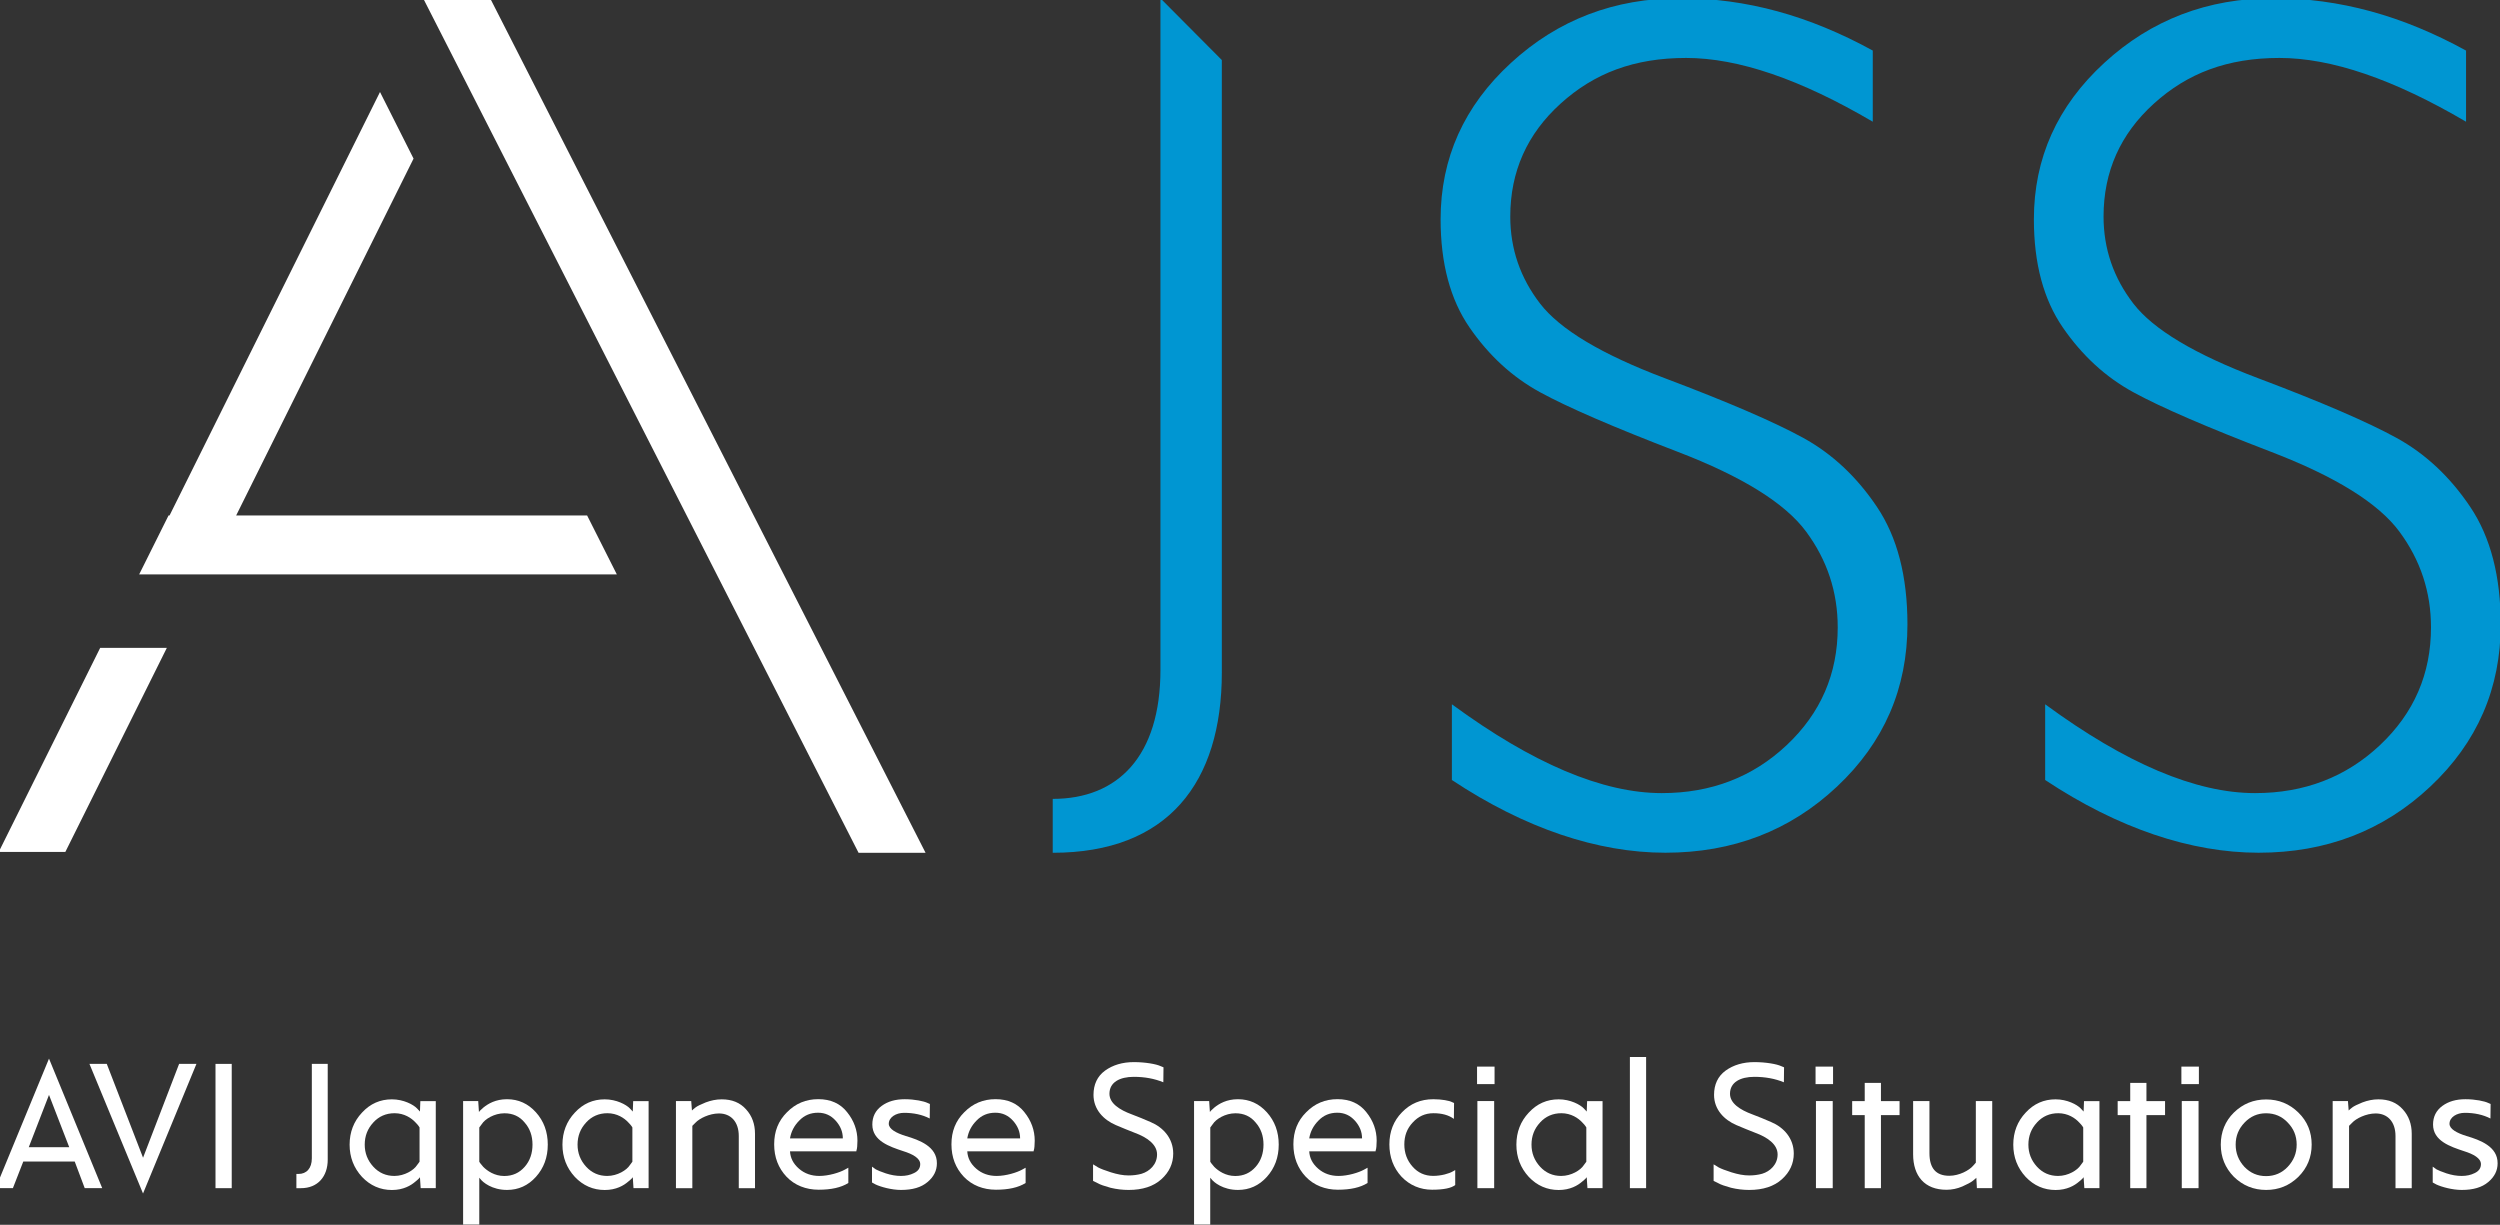
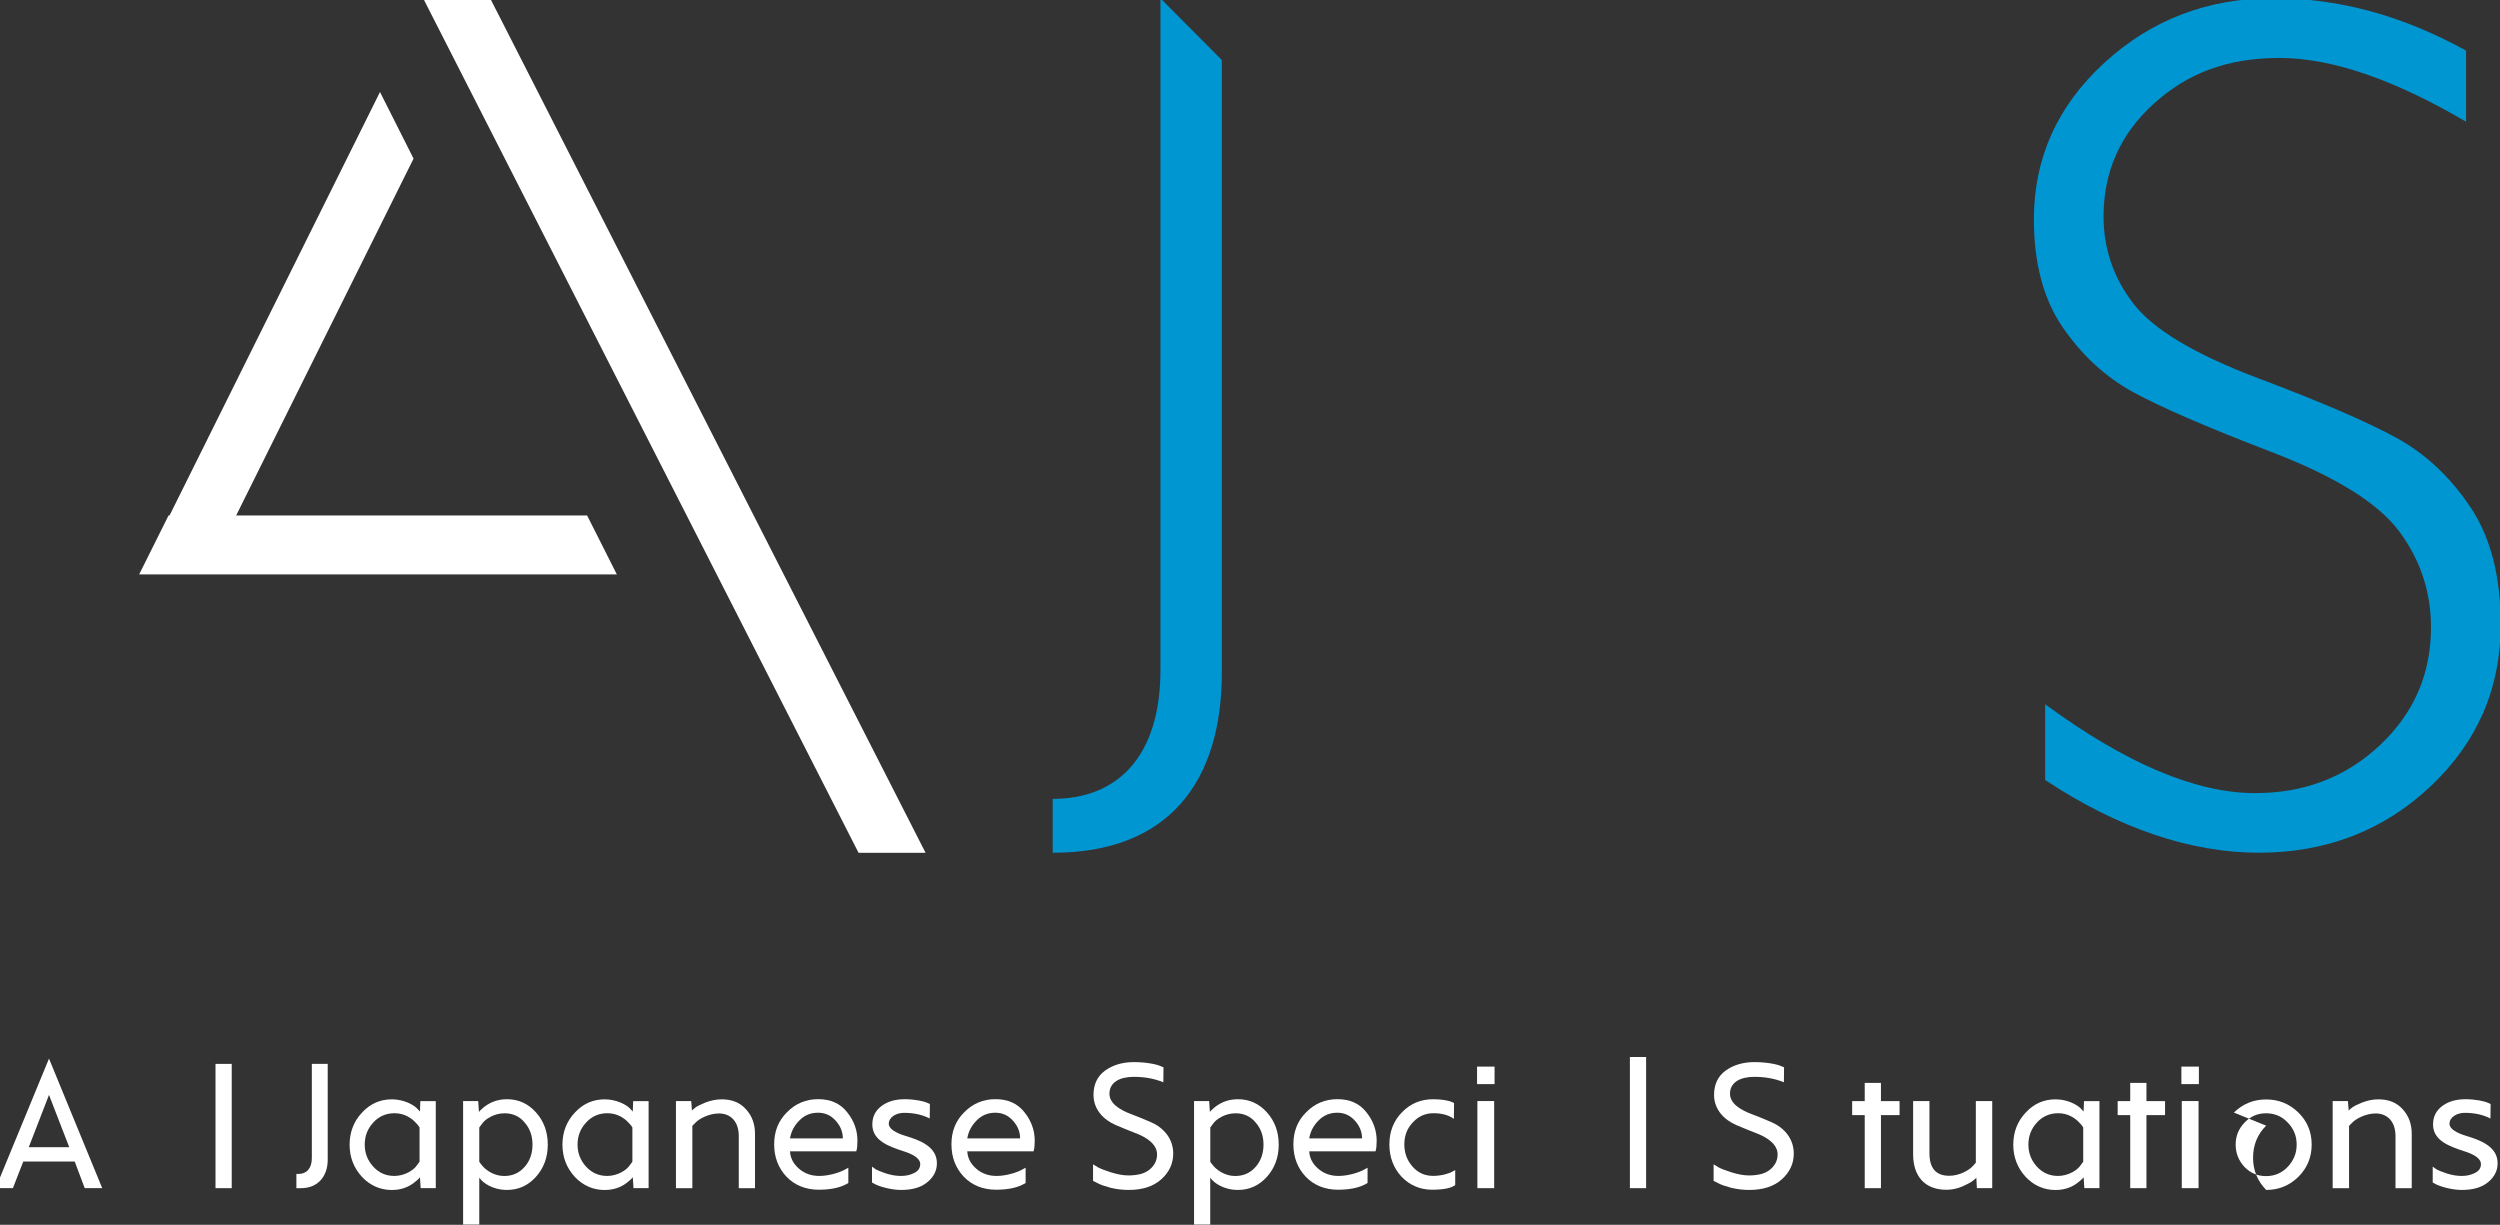
<svg xmlns="http://www.w3.org/2000/svg" id="Layer_1" viewBox="0 0 450 220.46">
  <rect x="0" y="0" width="450" height="220.46" fill="#333333" stroke="none" />
  <defs>
    <style>.cls-1{fill-rule:evenodd;}.cls-1,.cls-2{fill:#fff;}.cls-3{fill:#0096d2;}</style>
  </defs>
  <path class="cls-3" d="M208.88-.3l11.05,11.11v110.22c0,19.85-9.7,32.47-30.44,32.47v-9.7c11.73,0,19.39-7.67,19.39-23.23V-.3Z" />
-   <polygon class="cls-1" points="-.23 153.35 11.76 153.35 30.03 116.62 18.03 116.62 -.23 153.35" />
  <polygon class="cls-1" points="76.17 -.3 154.54 153.5 166.6 153.5 88.23 -.3 76.17 -.3" />
  <polygon class="cls-1" points="42.51 92.78 74.44 28.55 68.4 16.56 30.52 92.78 30.34 92.78 25.05 103.39 111.03 103.39 105.68 92.78 42.51 92.78" />
-   <path class="cls-3" d="M337.1,9.14v12.77c-13.02-7.65-24.22-11.48-33.59-11.48s-16.55,2.74-22.59,8.21c-6.05,5.47-9.07,12.25-9.07,20.34,0,5.8,1.79,11.02,5.37,15.67,3.58,4.65,11.05,9.12,22.43,13.42,11.38,4.29,19.68,7.87,24.9,10.73,5.22,2.86,9.66,7.01,13.31,12.45,3.65,5.44,5.48,12.49,5.48,21.14,0,11.52-4.22,21.25-12.67,29.19-8.44,7.94-18.75,11.91-30.91,11.91s-25.26-4.36-38.42-13.09v-13.63c14.52,10.66,27.12,15.99,37.78,15.99,8.87,0,16.37-2.88,22.49-8.64,6.12-5.76,9.18-12.83,9.18-21.2,0-6.37-1.9-12.11-5.69-17.23-3.79-5.12-11.48-9.9-23.07-14.35-11.59-4.45-19.87-8.03-24.84-10.75-4.98-2.72-9.2-6.6-12.67-11.64-3.47-5.04-5.21-11.53-5.21-19.47,0-11.01,4.22-20.4,12.67-28.16,8.44-7.76,18.6-11.64,30.48-11.64s23.22,3.15,34.67,9.44Z" />
  <path class="cls-3" d="M443.89,9.14v12.77c-13.02-7.65-24.22-11.48-33.59-11.48s-16.55,2.74-22.59,8.21c-6.05,5.47-9.07,12.25-9.07,20.34,0,5.8,1.79,11.02,5.37,15.67,3.58,4.65,11.05,9.12,22.43,13.42,11.38,4.29,19.68,7.87,24.9,10.73,5.22,2.86,9.66,7.01,13.31,12.45,3.65,5.44,5.48,12.49,5.48,21.14,0,11.52-4.22,21.25-12.67,29.19-8.44,7.94-18.75,11.91-30.91,11.91s-25.26-4.36-38.42-13.09v-13.63c14.52,10.66,27.12,15.99,37.78,15.99,8.87,0,16.37-2.88,22.49-8.64,6.12-5.76,9.18-12.83,9.18-21.2,0-6.37-1.9-12.11-5.69-17.23-3.79-5.12-11.48-9.9-23.07-14.35-11.59-4.45-19.87-8.03-24.84-10.75-4.98-2.72-9.2-6.6-12.67-11.64-3.47-5.04-5.21-11.53-5.21-19.47,0-11.01,4.22-20.4,12.67-28.16,8.44-7.76,18.6-11.64,30.48-11.64s23.22,3.15,34.67,9.44Z" />
  <path class="cls-2" d="M8.82,190.55l9.58,23.32h-3.15l-1.8-4.79H4.19l-1.87,4.79H-.79l9.61-23.32ZM12.46,206.49l-3.64-9.41-3.64,9.41h7.28Z" />
-   <path class="cls-2" d="M25.74,214.82l-9.64-23.32h3.12l6.53,16.89,6.49-16.89h3.12l-9.61,23.32Z" />
  <path class="cls-2" d="M38.79,191.5h2.92v22.37h-2.92v-22.37Z" />
  <path class="cls-2" d="M56.14,191.5h2.85v17.25c0,3.02-1.8,5.12-4.79,5.12h-.85v-2.56h.39c1.41,0,2.39-.98,2.39-2.82v-16.99Z" />
  <path class="cls-2" d="M78.44,198.19v15.68h-2.72l-.13-1.97c-.1.13-.16.26-.82.79-.79.69-2.16,1.51-4.23,1.51s-3.9-.79-5.38-2.36c-1.48-1.61-2.23-3.54-2.23-5.8s.75-4.2,2.23-5.77c1.48-1.61,3.28-2.39,5.38-2.39s3.87.95,4.53,1.64l.52.56.07-1.87h2.79ZM67.19,202.06c-1.02,1.08-1.54,2.43-1.54,3.97s.52,2.85,1.54,3.97c1.02,1.12,2.3,1.67,3.8,1.67,1.84,0,3.51-1.05,4.07-1.94l.46-.62v-6.17c-.1-.13-.16-.33-.72-.89-.72-.79-2.03-1.67-3.77-1.67-1.54,0-2.82.56-3.84,1.67Z" />
  <path class="cls-2" d="M83.36,220.43v-22.24h2.72l.13,1.97c.1-.13.16-.26.79-.79.85-.69,2.2-1.51,4.26-1.51s3.8.79,5.21,2.36c1.41,1.57,2.13,3.51,2.13,5.81s-.72,4.23-2.13,5.8-3.15,2.36-5.21,2.36c-2.69,0-4.36-1.38-4.79-1.97l-.2-.23v8.43h-2.92ZM94.44,210.03c.95-1.08,1.41-2.43,1.41-4s-.46-2.89-1.41-3.97c-.92-1.12-2.13-1.67-3.64-1.67-1.84,0-3.51,1.05-4.07,1.94l-.46.62v6.17c.1.13.16.3.72.92.72.72,2.03,1.64,3.77,1.64,1.51,0,2.72-.56,3.67-1.64Z" />
  <path class="cls-2" d="M116.75,198.19v15.68h-2.72l-.13-1.97c-.1.13-.16.26-.82.79-.79.69-2.16,1.51-4.23,1.51s-3.9-.79-5.38-2.36c-1.48-1.61-2.23-3.54-2.23-5.8s.75-4.2,2.23-5.77c1.48-1.61,3.28-2.39,5.38-2.39s3.87.95,4.53,1.64l.52.56.07-1.87h2.79ZM105.5,202.06c-1.02,1.08-1.54,2.43-1.54,3.97s.52,2.85,1.54,3.97c1.02,1.12,2.3,1.67,3.8,1.67,1.84,0,3.51-1.05,4.07-1.94l.46-.62v-6.17c-.1-.13-.16-.33-.72-.89-.72-.79-2.03-1.67-3.77-1.67-1.54,0-2.82.56-3.84,1.67Z" />
  <path class="cls-2" d="M135.9,213.87h-2.92v-9.38c0-2.59-1.44-4.07-3.57-4.07-1.74,0-3.54.92-4.23,1.67l-.56.56v11.22h-2.95v-15.68h2.75l.13,1.7c.16-.16.36-.33.66-.56.3-.23.89-.52,1.8-.89.95-.36,1.9-.56,2.89-.56,1.87,0,3.31.59,4.39,1.8,1.08,1.18,1.61,2.66,1.61,4.39v9.77Z" />
  <path class="cls-2" d="M154.17,207.04l-.03.2h-11.94c.07,1.21.59,2.23,1.61,3.12,1.02.89,2.26,1.31,3.67,1.31,1.7,0,3.67-.62,4.56-1.12l.66-.36v2.75c-1.31.82-3.08,1.21-5.35,1.21s-4.3-.79-5.77-2.33c-1.48-1.57-2.23-3.51-2.23-5.84s.75-4.23,2.3-5.77c1.54-1.57,3.41-2.36,5.64-2.36s3.97.79,5.18,2.33c1.25,1.54,1.87,3.28,1.87,5.15,0,.79-.07,1.47-.16,1.7ZM143.87,201.7c-.92.92-1.47,2-1.67,3.21h9.51c0-1.18-.43-2.23-1.28-3.18-.85-.95-1.9-1.44-3.18-1.44-1.35,0-2.46.46-3.38,1.41Z" />
  <path class="cls-2" d="M167.38,198.71l-.03,2.62c-1.34-.69-2.89-1.02-4.62-1.02-1.44,0-2.75.79-2.75,1.97,0,.95,1.34,1.67,3.05,2.2,2.46.72,5.64,1.9,5.61,4.92,0,1.31-.56,2.43-1.7,3.38-1.12.95-2.69,1.41-4.76,1.41-1.71,0-3.67-.56-4.56-.98l-.66-.36v-2.85l.69.49c.3.16.92.43,1.8.72.92.3,1.84.46,2.72.46s1.64-.16,2.36-.52c.75-.36,1.11-.89,1.11-1.61,0-1.05-1.34-1.8-3.05-2.33-2.46-.82-5.57-1.84-5.57-4.79,0-1.41.56-2.53,1.67-3.35,1.12-.82,2.49-1.21,4.17-1.21,1.8,0,3.44.36,4.07.66l.46.2Z" />
  <path class="cls-2" d="M186.08,207.04l-.03.2h-11.94c.07,1.21.59,2.23,1.61,3.12,1.02.89,2.26,1.31,3.67,1.31,1.7,0,3.67-.62,4.56-1.12l.66-.36v2.75c-1.31.82-3.08,1.21-5.35,1.21s-4.3-.79-5.77-2.33c-1.48-1.57-2.23-3.51-2.23-5.84s.75-4.23,2.3-5.77c1.54-1.57,3.41-2.36,5.64-2.36s3.97.79,5.18,2.33c1.25,1.54,1.87,3.28,1.87,5.15,0,.79-.07,1.47-.16,1.7ZM175.78,201.7c-.92.92-1.47,2-1.67,3.21h9.51c0-1.18-.43-2.23-1.28-3.18-.85-.95-1.9-1.44-3.18-1.44-1.35,0-2.46.46-3.38,1.41Z" />
  <path class="cls-2" d="M209.43,192.12l-.03,2.69c-1.61-.66-3.38-.98-5.31-.98-2.49,0-4.39.95-4.39,3.05,0,1.71,1.8,2.89,4.03,3.71,1.15.43,2.26.89,3.38,1.38,2.26.95,4.07,2.92,4.07,5.67,0,1.8-.72,3.35-2.13,4.62-1.41,1.28-3.38,1.93-5.9,1.93-1.08,0-2.16-.13-3.25-.39-1.08-.3-1.87-.56-2.36-.85l-.79-.39v-2.98c.23.16.52.33.92.56.43.23,1.18.52,2.3.88,1.15.36,2.2.56,3.18.56.82,0,1.61-.1,2.33-.3,1.44-.43,2.79-1.67,2.79-3.48s-1.8-3.08-4.03-3.9c-1.11-.43-2.23-.89-3.38-1.38-2.23-.95-4.03-2.82-4.03-5.44,0-1.87.69-3.35,2.07-4.36,1.41-1.02,3.15-1.54,5.21-1.54s4.03.36,4.79.72l.56.23Z" />
  <path class="cls-2" d="M214.93,220.43v-22.24h2.72l.13,1.97c.1-.13.16-.26.79-.79.85-.69,2.2-1.51,4.26-1.51s3.8.79,5.21,2.36c1.41,1.57,2.13,3.51,2.13,5.81s-.72,4.23-2.13,5.8-3.15,2.36-5.21,2.36c-2.69,0-4.36-1.38-4.79-1.97l-.2-.23v8.43h-2.92ZM226.02,210.03c.95-1.08,1.41-2.43,1.41-4s-.46-2.89-1.41-3.97c-.92-1.12-2.13-1.67-3.64-1.67-1.84,0-3.51,1.05-4.07,1.94l-.46.62v6.17c.1.13.16.3.72.92.72.72,2.03,1.64,3.77,1.64,1.51,0,2.72-.56,3.67-1.64Z" />
  <path class="cls-2" d="M247.63,207.04l-.03.2h-11.94c.07,1.21.59,2.23,1.61,3.12,1.02.89,2.26,1.31,3.67,1.31,1.7,0,3.67-.62,4.56-1.12l.66-.36v2.75c-1.31.82-3.08,1.21-5.35,1.21s-4.3-.79-5.77-2.33c-1.48-1.57-2.23-3.51-2.23-5.84s.75-4.23,2.3-5.77c1.54-1.57,3.41-2.36,5.64-2.36s3.97.79,5.18,2.33c1.25,1.54,1.87,3.28,1.87,5.15,0,.79-.07,1.47-.16,1.7ZM237.33,201.7c-.92.92-1.47,2-1.67,3.21h9.51c0-1.18-.43-2.23-1.28-3.18-.85-.95-1.9-1.44-3.18-1.44-1.35,0-2.46.46-3.38,1.41Z" />
  <path class="cls-2" d="M261.73,198.55l-.03,2.85c-.95-.69-2.16-1.02-3.67-1.02s-2.72.56-3.74,1.67c-1.02,1.08-1.51,2.39-1.51,3.94s.49,2.89,1.48,4c.98,1.12,2.23,1.67,3.71,1.67s2.89-.43,3.51-.79l.46-.26v2.69c-.69.56-2.07.85-4.17.85s-4.03-.79-5.51-2.36c-1.44-1.57-2.17-3.51-2.17-5.8s.75-4.23,2.26-5.77c1.51-1.57,3.38-2.36,5.64-2.36,1.54,0,2.89.26,3.38.52l.36.16Z" />
  <path class="cls-2" d="M265.87,195.14v-3.15h3.15v3.15h-3.15ZM265.93,198.19h3.02v15.68h-3.02v-15.68Z" />
-   <path class="cls-2" d="M288.46,198.19v15.68h-2.72l-.13-1.97c-.1.13-.16.26-.82.79-.79.69-2.16,1.51-4.23,1.51s-3.9-.79-5.38-2.36c-1.48-1.61-2.23-3.54-2.23-5.8s.75-4.2,2.23-5.77c1.48-1.61,3.28-2.39,5.38-2.39s3.87.95,4.53,1.64l.52.56.07-1.87h2.79ZM277.21,202.06c-1.02,1.08-1.54,2.43-1.54,3.97s.52,2.85,1.54,3.97c1.02,1.12,2.3,1.67,3.8,1.67,1.84,0,3.51-1.05,4.07-1.94l.46-.62v-6.17c-.1-.13-.16-.33-.72-.89-.72-.79-2.03-1.67-3.77-1.67-1.54,0-2.82.56-3.84,1.67Z" />
  <path class="cls-2" d="M293.38,213.87v-23.61h2.92v23.61h-2.92Z" />
  <path class="cls-2" d="M321.13,192.12l-.03,2.69c-1.61-.66-3.38-.98-5.31-.98-2.49,0-4.39.95-4.39,3.05,0,1.71,1.8,2.89,4.03,3.71,1.15.43,2.26.89,3.38,1.38,2.26.95,4.07,2.92,4.07,5.67,0,1.8-.72,3.35-2.13,4.62-1.41,1.28-3.38,1.93-5.9,1.93-1.08,0-2.16-.13-3.25-.39-1.08-.3-1.87-.56-2.36-.85l-.79-.39v-2.98c.23.16.52.33.92.56.43.23,1.18.52,2.3.88,1.15.36,2.2.56,3.18.56.82,0,1.61-.1,2.33-.3,1.44-.43,2.79-1.67,2.79-3.48s-1.8-3.08-4.03-3.9c-1.11-.43-2.23-.89-3.38-1.38-2.23-.95-4.03-2.82-4.03-5.44,0-1.87.69-3.35,2.07-4.36,1.41-1.02,3.15-1.54,5.21-1.54s4.03.36,4.79.72l.56.23Z" />
-   <path class="cls-2" d="M326.8,195.14v-3.15h3.15v3.15h-3.15ZM326.87,198.19h3.02v15.68h-3.02v-15.68Z" />
  <path class="cls-2" d="M335.65,213.87v-13.15h-2.26v-2.52h2.26v-3.28h2.92v3.28h3.35v2.52h-3.35v13.15h-2.92Z" />
  <path class="cls-2" d="M344.38,198.19h2.92v9.38c0,2.72,1.18,4.07,3.57,4.07,1.8,0,3.57-.98,4.26-1.77l.52-.59v-11.09h2.95v15.68h-2.76l-.1-1.87c-.16.16-.39.36-.69.59-.3.23-.89.56-1.84.98-.92.39-1.87.59-2.85.59-3.94,0-6-2.49-6-6.39v-9.58Z" />
  <path class="cls-2" d="M377.9,198.19v15.68h-2.72l-.13-1.97c-.1.13-.16.26-.82.79-.79.69-2.16,1.51-4.23,1.51s-3.9-.79-5.38-2.36c-1.48-1.61-2.23-3.54-2.23-5.8s.75-4.2,2.23-5.77c1.48-1.61,3.28-2.39,5.38-2.39s3.87.95,4.53,1.64l.52.56.07-1.87h2.79ZM366.65,202.06c-1.02,1.08-1.54,2.43-1.54,3.97s.52,2.85,1.54,3.97c1.02,1.12,2.3,1.67,3.8,1.67,1.84,0,3.51-1.05,4.07-1.94l.46-.62v-6.17c-.1-.13-.16-.33-.72-.89-.72-.79-2.03-1.67-3.77-1.67-1.54,0-2.82.56-3.84,1.67Z" />
  <path class="cls-2" d="M383.44,213.87v-13.15h-2.26v-2.52h2.26v-3.28h2.92v3.28h3.35v2.52h-3.35v13.15h-2.92Z" />
  <path class="cls-2" d="M392.65,195.14v-3.15h3.15v3.15h-3.15ZM392.72,198.19h3.02v15.68h-3.02v-15.68Z" />
-   <path class="cls-2" d="M402.1,200.26c1.61-1.57,3.54-2.36,5.81-2.36s4.2.79,5.8,2.36c1.61,1.57,2.39,3.51,2.39,5.77s-.79,4.2-2.39,5.8c-1.61,1.57-3.54,2.36-5.8,2.36s-4.2-.79-5.81-2.36c-1.57-1.61-2.36-3.54-2.36-5.8s.79-4.23,2.36-5.77ZM404.03,202.06c-1.08,1.11-1.61,2.43-1.61,3.97s.52,2.85,1.57,4c1.08,1.12,2.36,1.67,3.9,1.67s2.85-.56,3.9-1.67c1.08-1.15,1.61-2.46,1.61-4s-.52-2.85-1.61-3.97c-1.05-1.12-2.36-1.67-3.9-1.67s-2.79.56-3.87,1.67Z" />
+   <path class="cls-2" d="M402.1,200.26c1.61-1.57,3.54-2.36,5.81-2.36s4.2.79,5.8,2.36c1.61,1.57,2.39,3.51,2.39,5.77s-.79,4.2-2.39,5.8c-1.61,1.57-3.54,2.36-5.8,2.36c-1.57-1.61-2.36-3.54-2.36-5.8s.79-4.23,2.36-5.77ZM404.03,202.06c-1.08,1.11-1.61,2.43-1.61,3.97s.52,2.85,1.57,4c1.08,1.12,2.36,1.67,3.9,1.67s2.85-.56,3.9-1.67c1.08-1.15,1.61-2.46,1.61-4s-.52-2.85-1.61-3.97c-1.05-1.12-2.36-1.67-3.9-1.67s-2.79.56-3.87,1.67Z" />
  <path class="cls-2" d="M434.11,213.87h-2.92v-9.38c0-2.59-1.44-4.07-3.57-4.07-1.74,0-3.54.92-4.23,1.67l-.56.56v11.22h-2.95v-15.68h2.75l.13,1.7c.16-.16.36-.33.66-.56.3-.23.89-.52,1.8-.89.95-.36,1.9-.56,2.89-.56,1.87,0,3.31.59,4.39,1.8,1.08,1.18,1.61,2.66,1.61,4.39v9.77Z" />
  <path class="cls-2" d="M448.31,198.71l-.03,2.62c-1.34-.69-2.89-1.02-4.62-1.02-1.44,0-2.75.79-2.75,1.97,0,.95,1.34,1.67,3.05,2.2,2.46.72,5.64,1.9,5.61,4.92,0,1.31-.56,2.43-1.7,3.38-1.12.95-2.69,1.41-4.76,1.41-1.71,0-3.67-.56-4.56-.98l-.66-.36v-2.85l.69.49c.3.16.92.43,1.8.72.92.3,1.84.46,2.72.46s1.64-.16,2.36-.52c.75-.36,1.11-.89,1.11-1.61,0-1.05-1.34-1.8-3.05-2.33-2.46-.82-5.57-1.84-5.57-4.79,0-1.41.56-2.53,1.67-3.35,1.12-.82,2.49-1.21,4.17-1.21,1.8,0,3.44.36,4.07.66l.46.2Z" />
</svg>